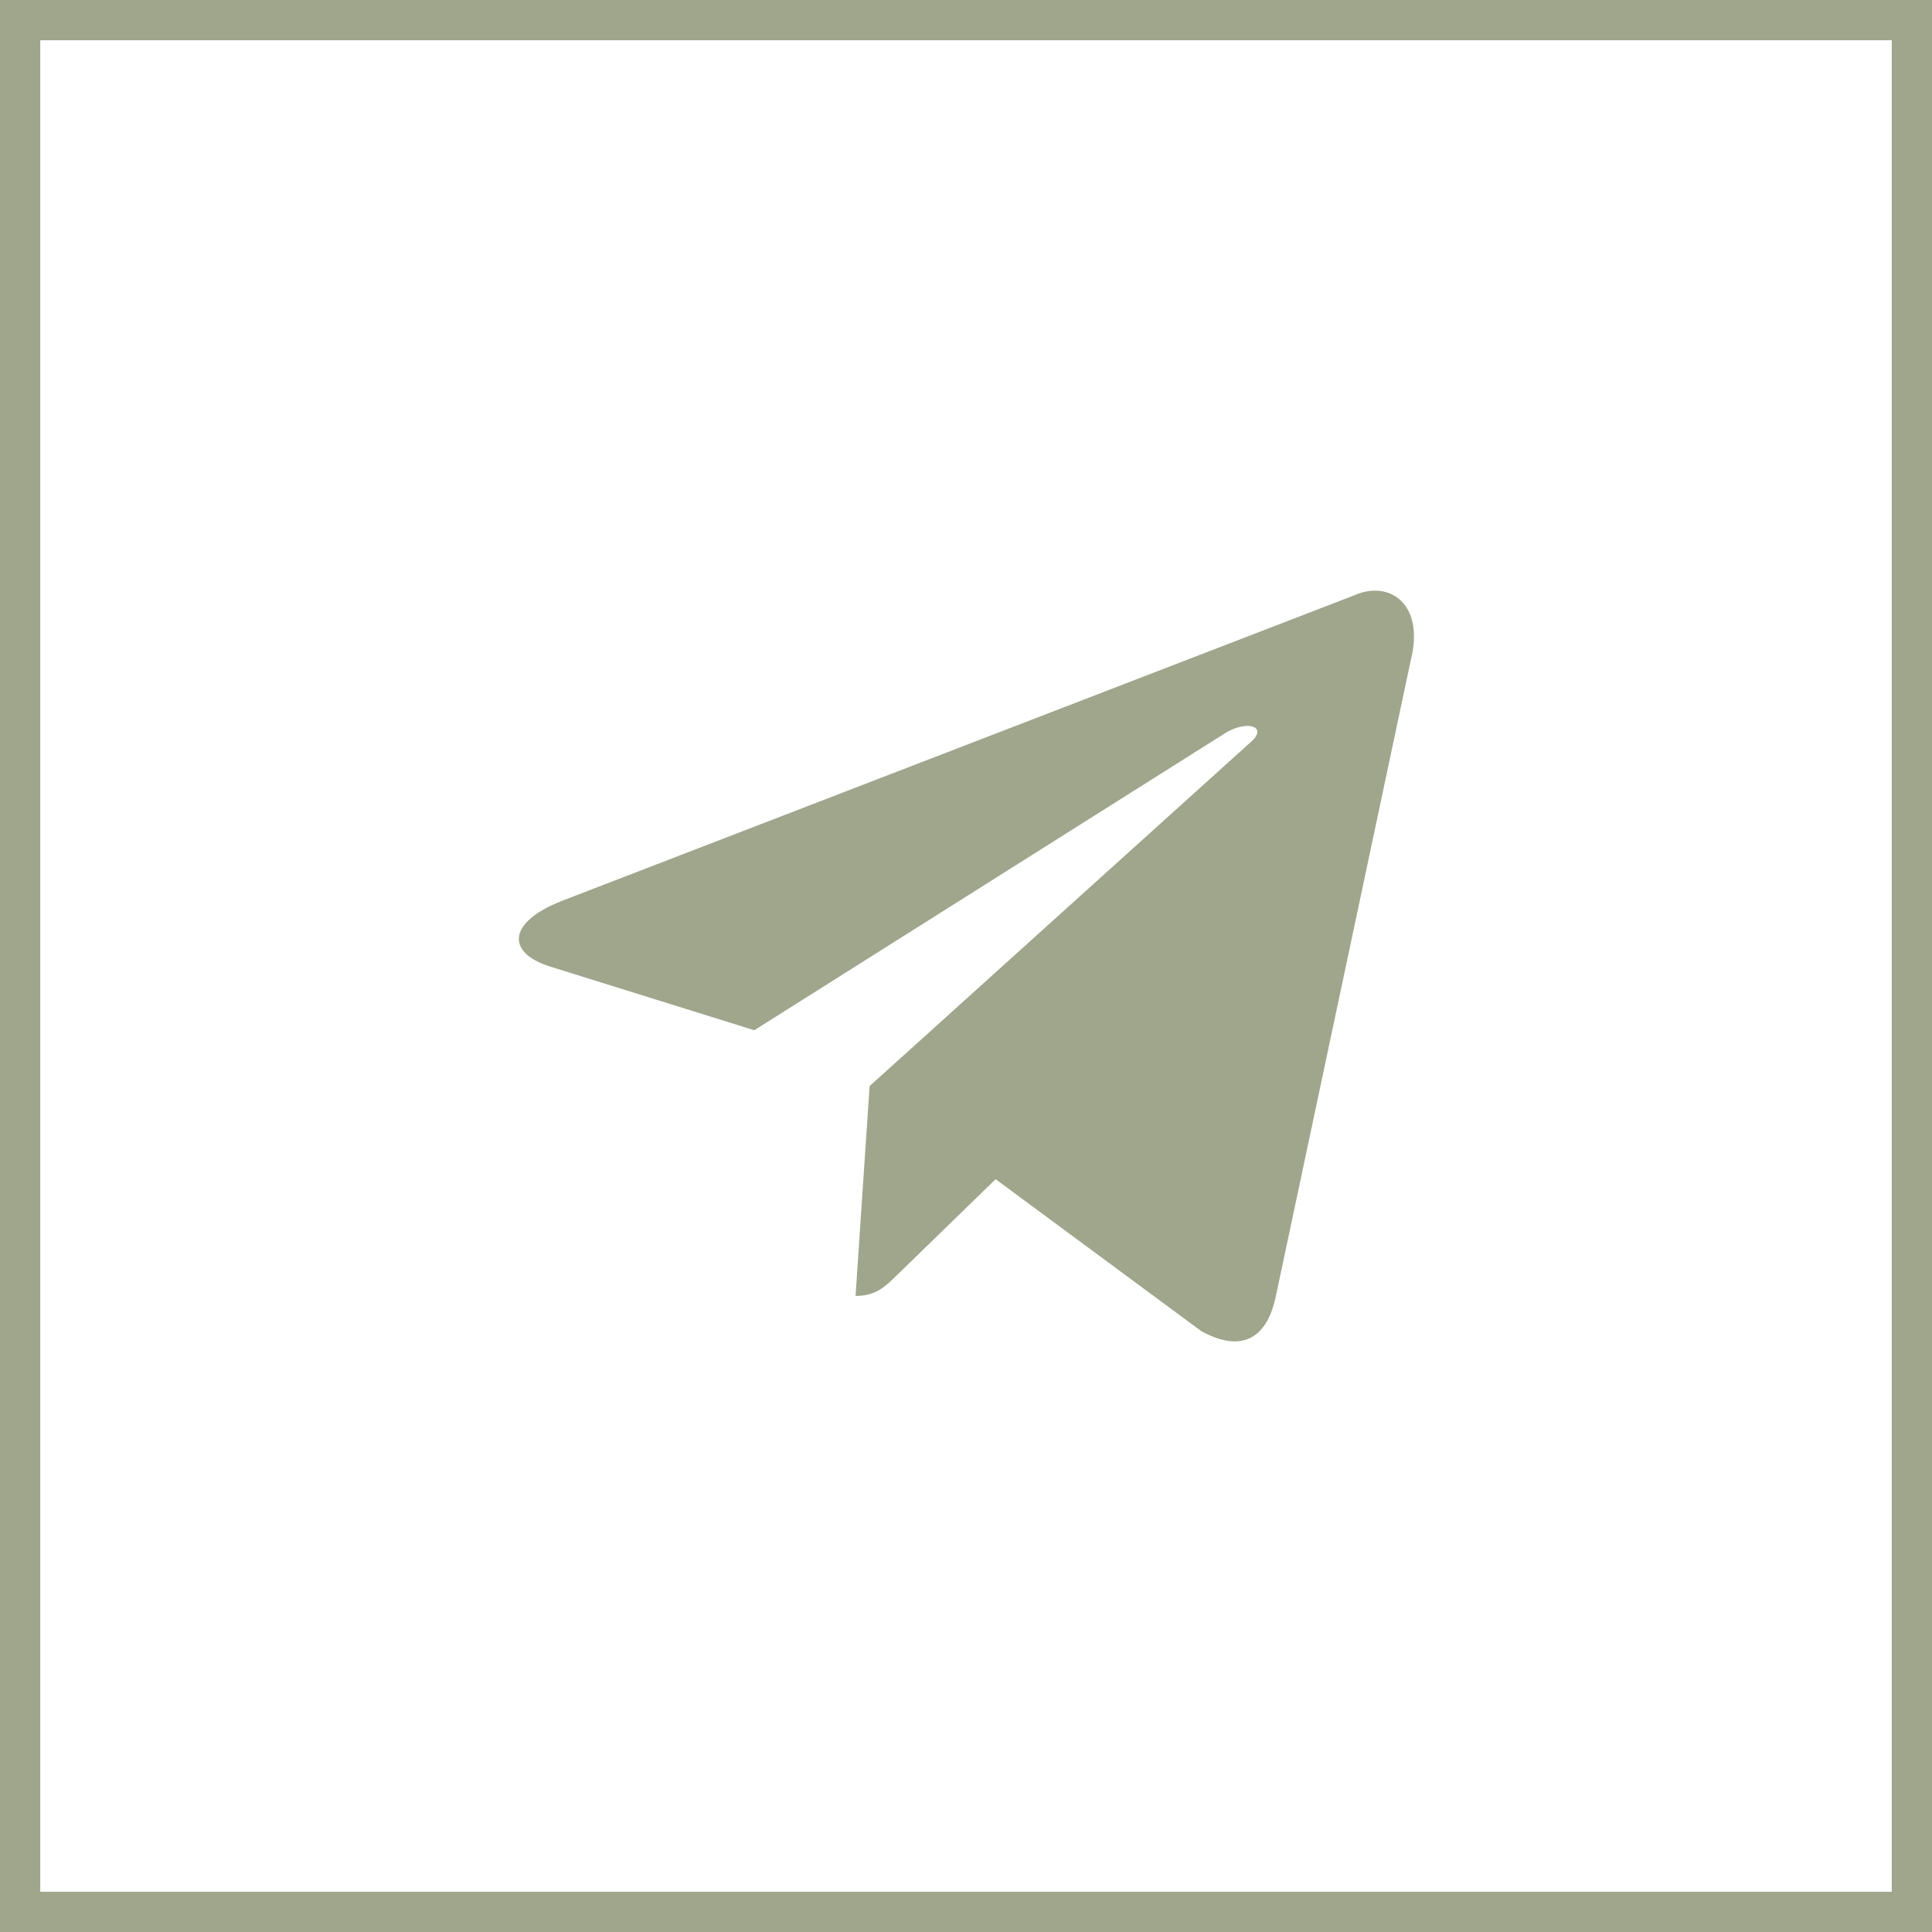
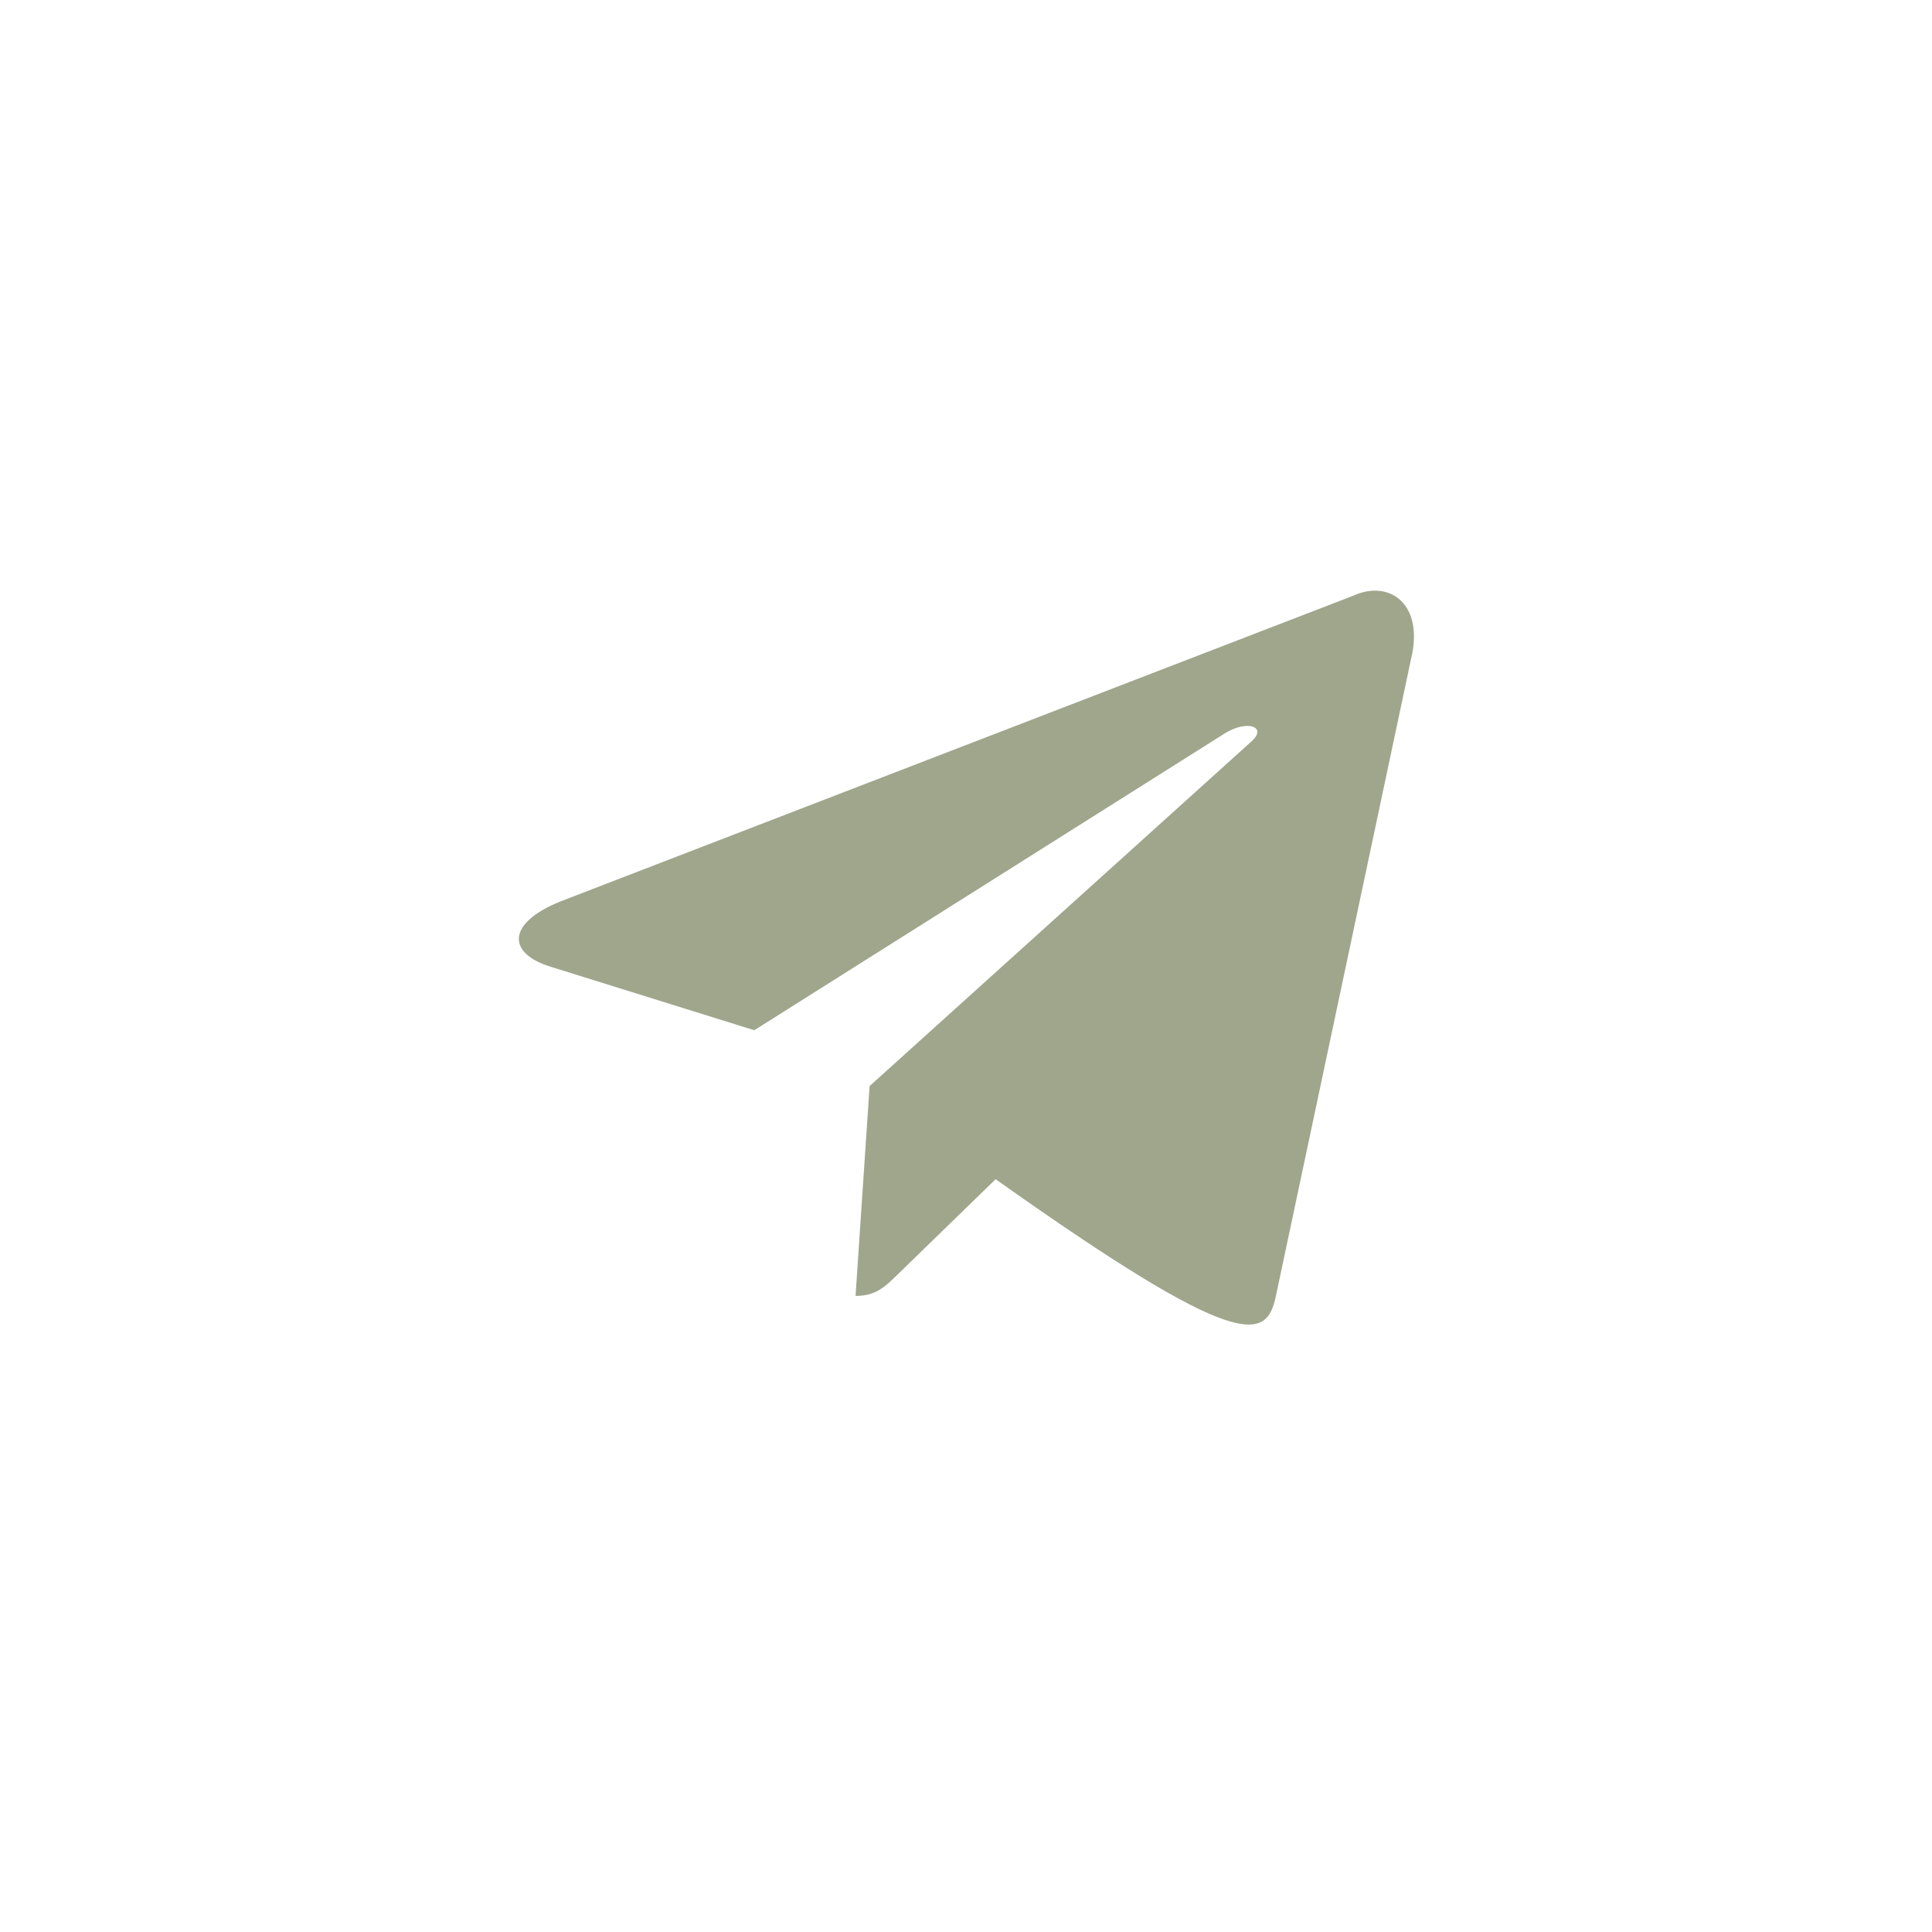
<svg xmlns="http://www.w3.org/2000/svg" width="48" height="48" viewBox="0 0 48 48" fill="none">
-   <rect x="0.5" y="0.5" width="47" height="47" stroke="#9FA68C" />
-   <path d="M33.629 14.797L13.929 22.394C12.585 22.934 12.592 23.684 13.682 24.019L18.74 25.596L30.442 18.213C30.996 17.876 31.501 18.057 31.086 18.426L21.605 26.983H21.602L21.605 26.984L21.256 32.197C21.767 32.197 21.992 31.963 22.279 31.686L24.736 29.297L29.846 33.072C30.788 33.591 31.465 33.324 31.699 32.2L35.053 16.391C35.397 15.014 34.528 14.391 33.629 14.797Z" fill="#9FA68C" />
+   <path d="M33.629 14.797L13.929 22.394C12.585 22.934 12.592 23.684 13.682 24.019L18.74 25.596L30.442 18.213C30.996 17.876 31.501 18.057 31.086 18.426L21.605 26.983H21.602L21.605 26.984L21.256 32.197C21.767 32.197 21.992 31.963 22.279 31.686L24.736 29.297C30.788 33.591 31.465 33.324 31.699 32.2L35.053 16.391C35.397 15.014 34.528 14.391 33.629 14.797Z" fill="#9FA68C" />
</svg>